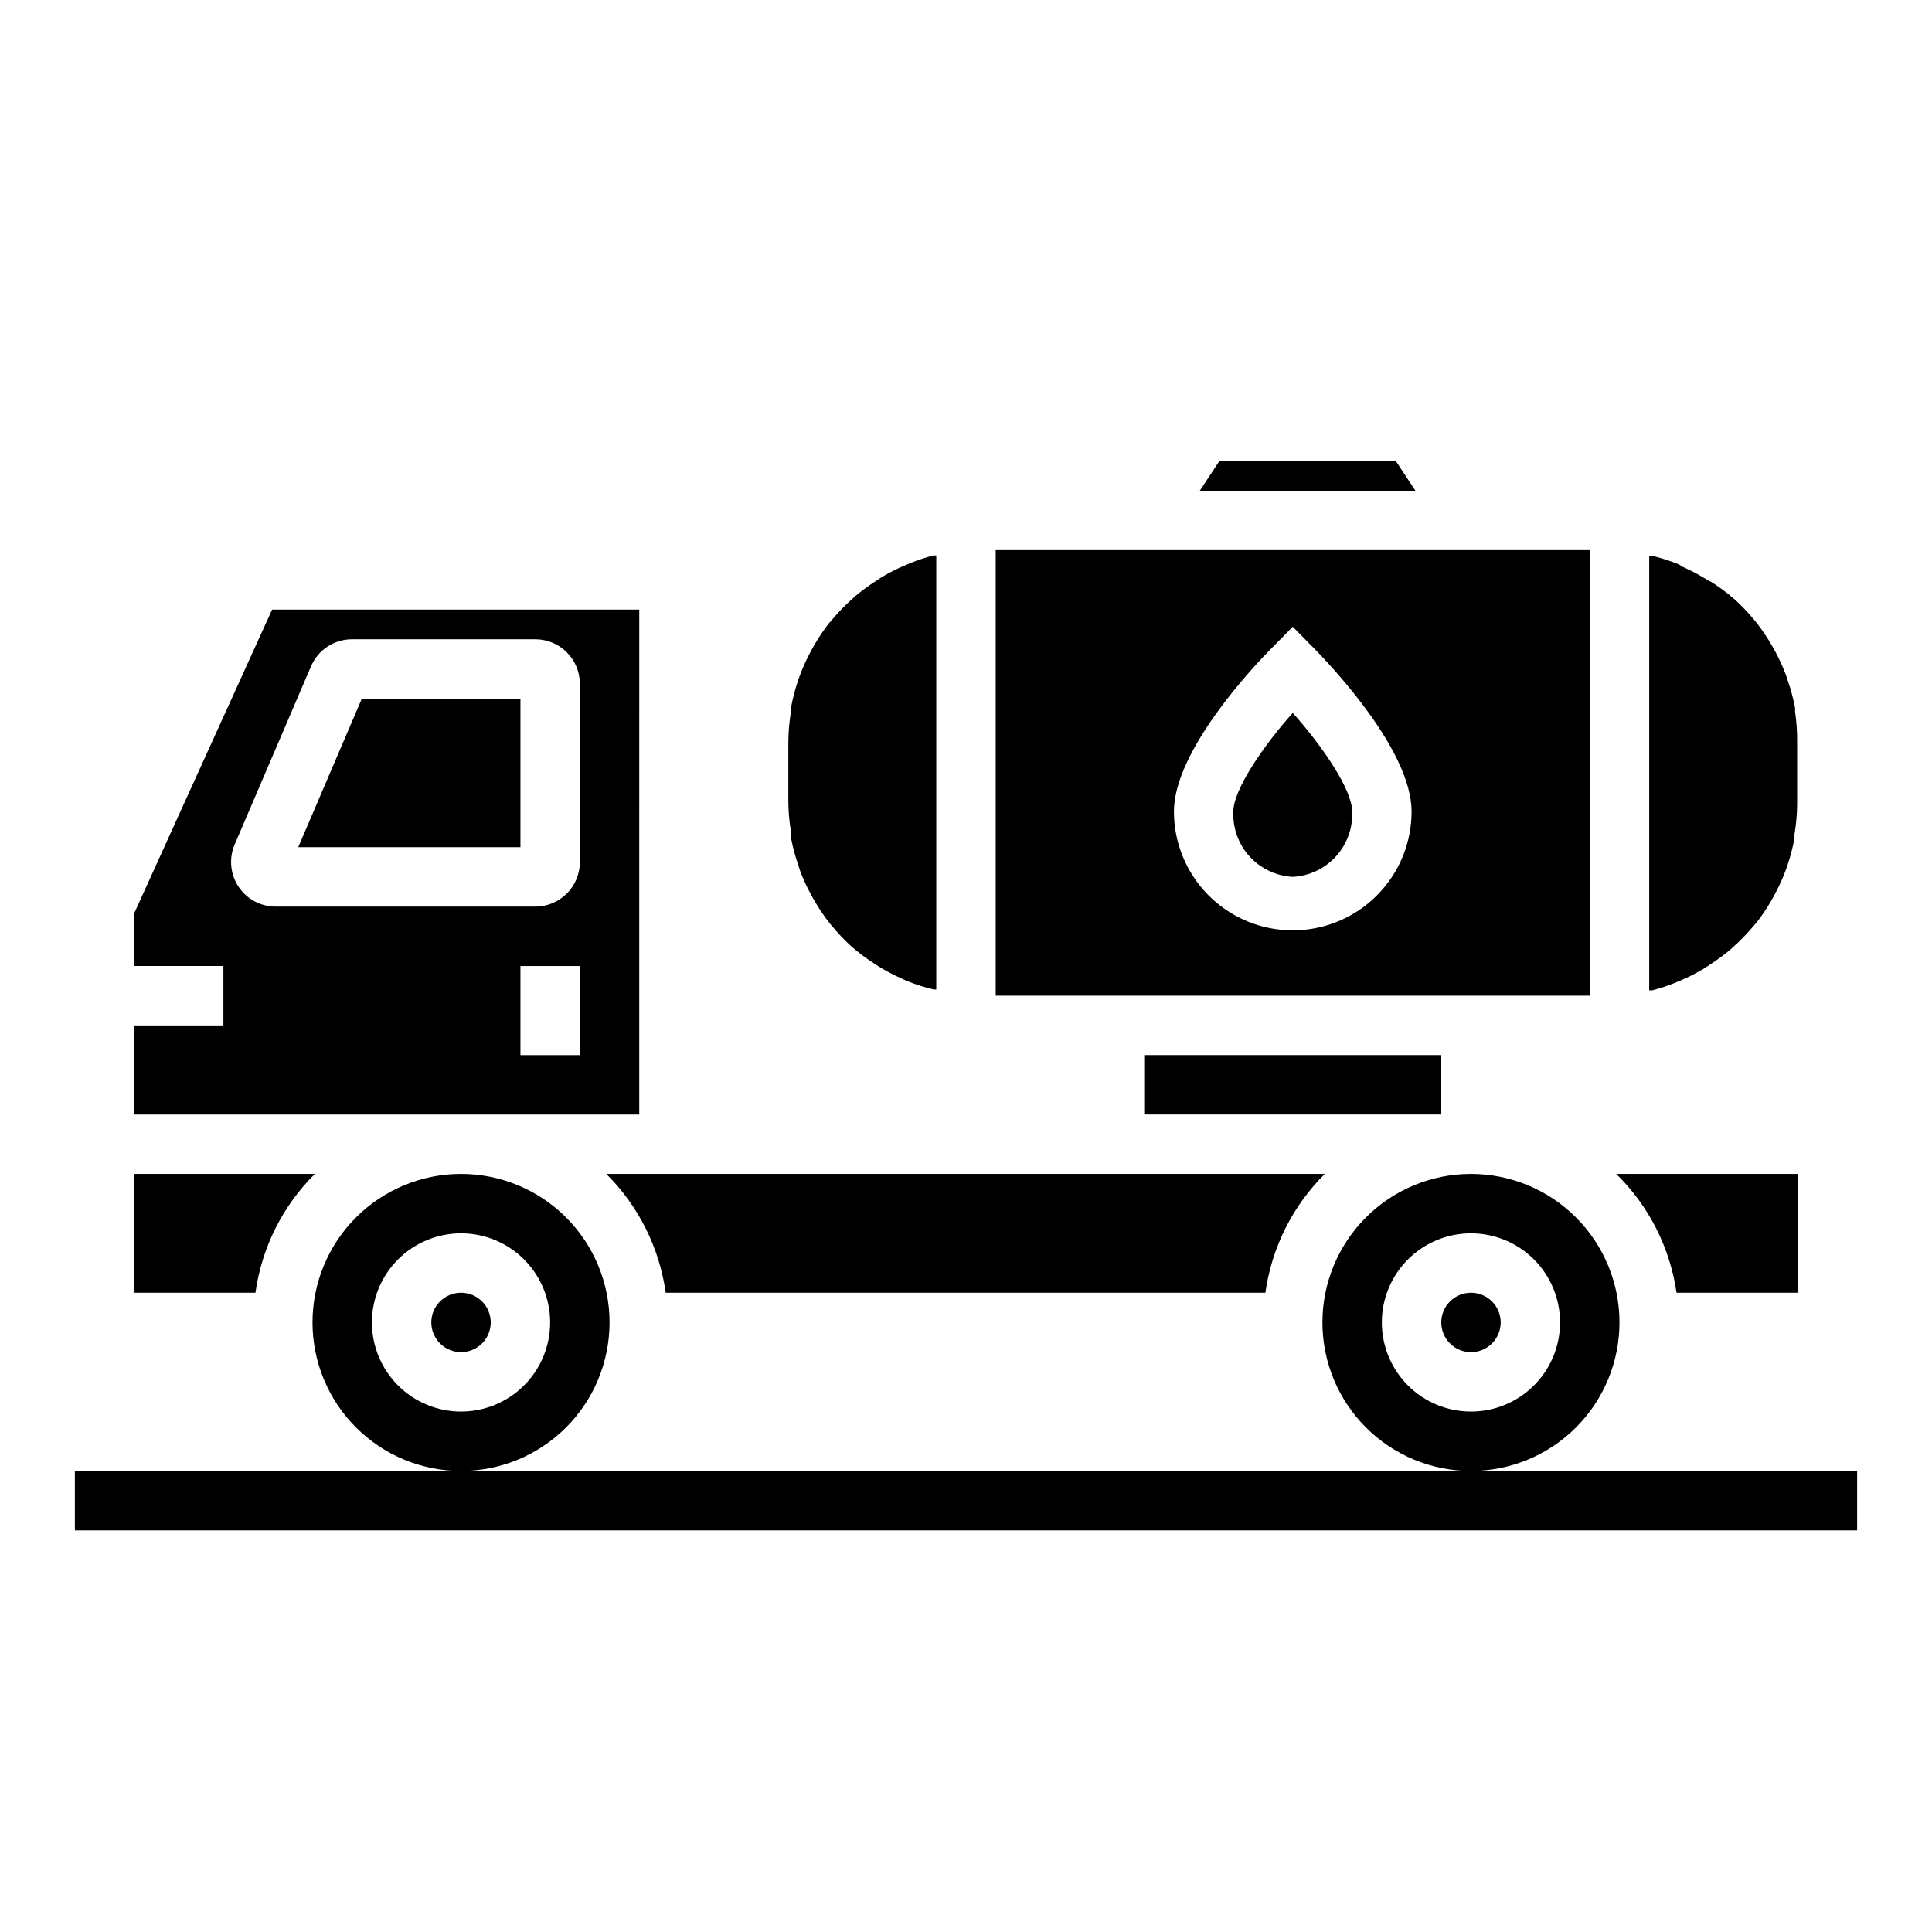
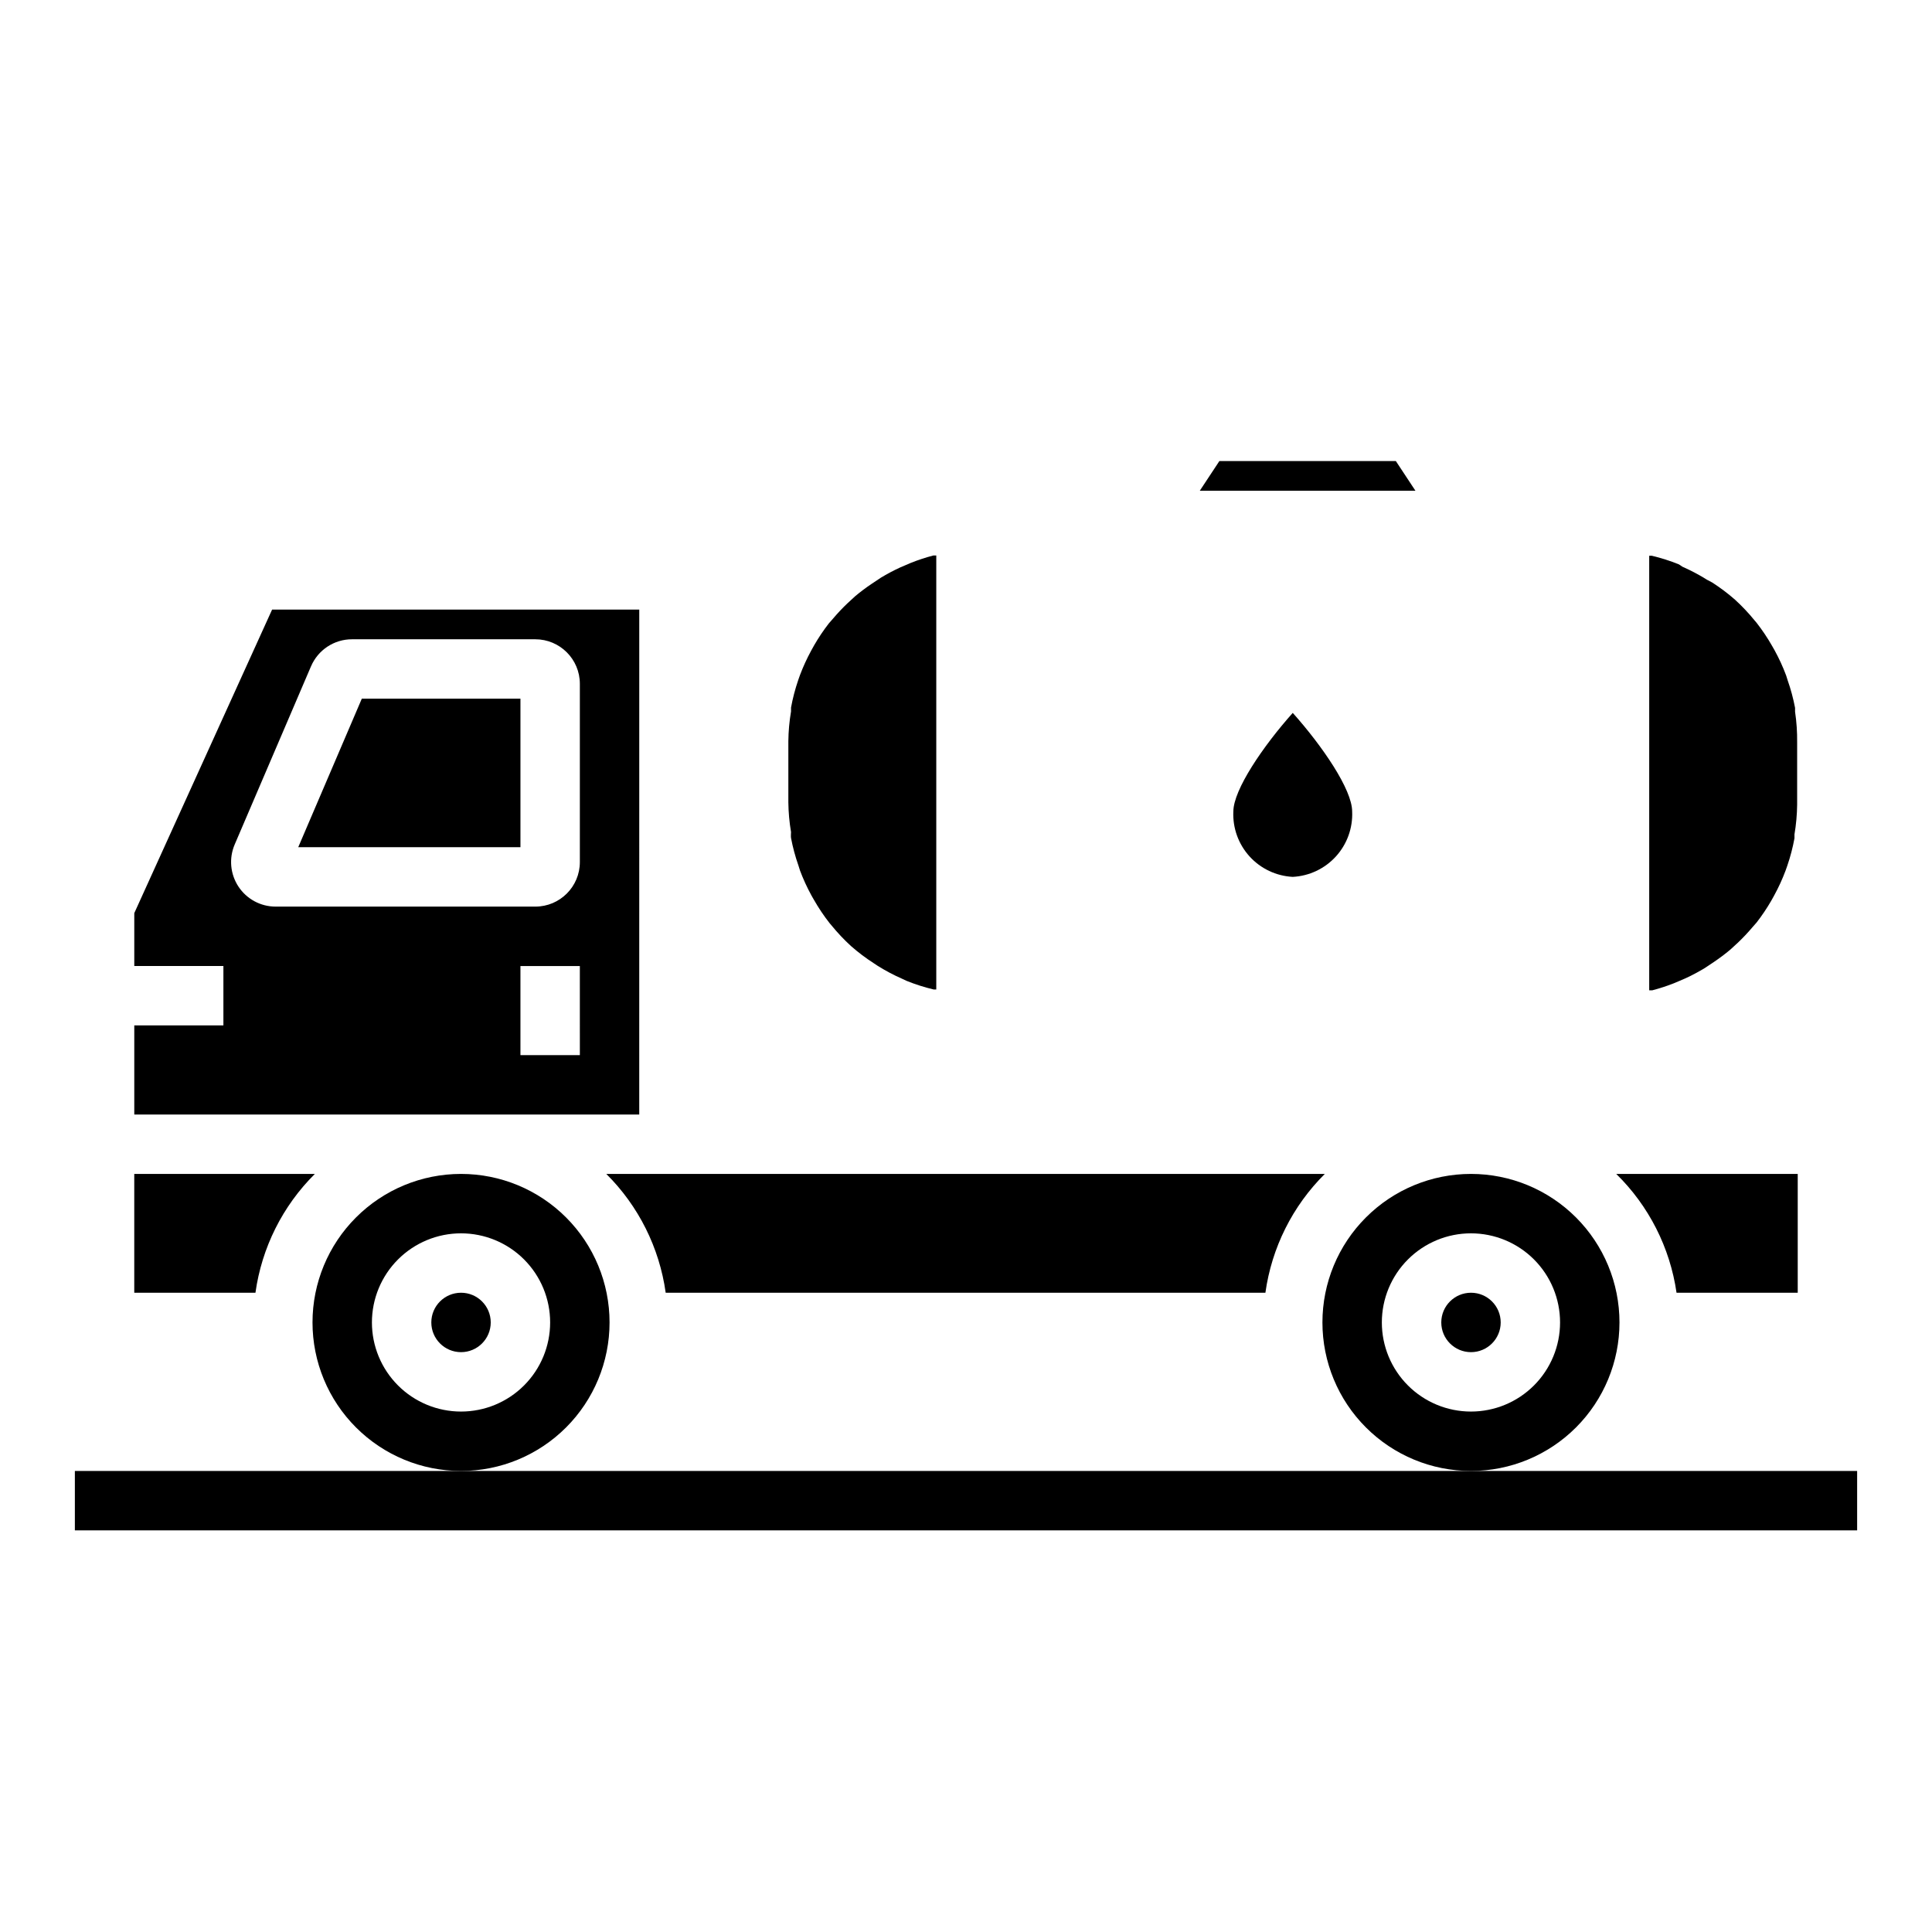
<svg xmlns="http://www.w3.org/2000/svg" fill="#000000" width="800px" height="800px" version="1.1" viewBox="144 144 512 512">
  <g>
    <path d="m313.41 305.54h-97.297l-36.527 80.449v14.016h23.617v15.742h-23.617v23.617h133.82zm-15.742 118.08h-15.746v-23.613h15.742zm0-51.168c0 6.523-5.289 11.809-11.809 11.809h-68.805c-3.969 0.004-7.672-1.988-9.859-5.301s-2.562-7.504-1.004-11.152l20.23-47.23h0.004c1.859-4.348 6.133-7.168 10.863-7.164h48.57c6.519 0 11.809 5.285 11.809 11.809z" />
    <path d="m179.58 455.1v31.488h32.117c1.664-11.934 7.195-22.996 15.746-31.488z" />
    <path d="m274.05 494.46c0 4.348-3.523 7.875-7.871 7.875-4.348 0-7.875-3.527-7.875-7.875 0-4.348 3.527-7.871 7.875-7.871 4.348 0 7.871 3.523 7.871 7.871" />
    <path d="m486.59 376.38c4.379-0.227 8.492-2.172 11.441-5.414 2.949-3.246 4.496-7.523 4.305-11.906 0-5.824-7.871-17.32-15.742-26.137-7.871 8.816-15.742 20.387-15.742 26.137h-0.004c-0.195 4.383 1.352 8.66 4.301 11.906 2.949 3.242 7.062 5.188 11.441 5.414z" />
    <path d="m353.63 366.07c0.469 2.484 1.129 4.934 1.969 7.32l0.395 1.258-0.004 0.004c0.863 2.301 1.887 4.535 3.07 6.691l0.629 1.102h0.004c1.234 2.172 2.629 4.25 4.172 6.219l0.473 0.551c1.594 1.961 3.328 3.805 5.195 5.508 1.902 1.672 3.93 3.199 6.059 4.566l0.945 0.629c2.09 1.312 4.273 2.473 6.535 3.465l1.18 0.551c2.328 0.941 4.723 1.703 7.164 2.285h0.707v-115.01h-0.789 0.004c-2.035 0.531-4.031 1.188-5.984 1.969l-2.754 1.18c-1.785 0.816-3.519 1.738-5.195 2.754l-2.363 1.574v0.004c-1.527 1.02-3 2.125-4.406 3.305l-1.969 1.812v-0.004c-1.391 1.316-2.703 2.711-3.938 4.172l-1.102 1.258v0.004c-1.414 1.824-2.703 3.746-3.856 5.746l-0.789 1.418c-1.148 2.106-2.148 4.289-2.992 6.531l-0.473 1.34h0.004c-0.809 2.363-1.441 4.785-1.891 7.242v1.023c-0.441 2.602-0.68 5.234-0.711 7.871v16.219c0.031 2.637 0.27 5.269 0.711 7.871 0 0-0.078 1.258 0 1.574z" />
-     <path d="m541.7 407.87h23.617v-118.08h-157.44v118.08zm-60.695-92.102 5.59-5.668 5.59 5.668c4.328 4.41 25.898 27 25.898 43.297v-0.004c0 11.25-6 21.645-15.742 27.27-9.742 5.625-21.746 5.625-31.488 0-9.742-5.625-15.746-16.02-15.746-27.27 0-16.293 21.57-38.965 25.898-43.293z" />
-     <path d="m447.23 423.61h78.719v15.742h-78.719z" />
    <path d="m223.04 368.51h58.883v-39.363h-42.035z" />
    <path d="m533.82 455.1c-10.441 0-20.453 4.148-27.832 11.531-7.383 7.379-11.531 17.391-11.531 27.828 0 10.441 4.148 20.453 11.531 27.832 7.379 7.383 17.391 11.531 27.832 11.531 10.438 0 20.449-4.148 27.832-11.531 7.379-7.379 11.527-17.391 11.527-27.832 0-10.438-4.148-20.449-11.527-27.828-7.383-7.383-17.395-11.531-27.832-11.531zm0 62.977c-6.266 0-12.273-2.488-16.699-6.918-4.43-4.426-6.918-10.434-6.918-16.699 0-6.262 2.488-12.27 6.918-16.695 4.426-4.43 10.434-6.918 16.699-6.918 6.262 0 12.27 2.488 16.699 6.918 4.426 4.426 6.914 10.434 6.914 16.695 0 6.266-2.488 12.273-6.914 16.699-4.43 4.43-10.438 6.918-16.699 6.918z" />
    <path d="m588.3 486.59h32.117v-31.488h-48.098c8.637 8.461 14.254 19.523 15.98 31.488z" />
    <path d="m619.71 332.61v-1.023c-0.473-2.484-1.129-4.934-1.969-7.32l-0.395-1.258c-0.859-2.305-1.887-4.539-3.07-6.691l-0.629-1.102c-1.238-2.176-2.633-4.254-4.172-6.223l-0.473-0.551c-1.594-1.961-3.328-3.801-5.195-5.508-1.902-1.672-3.93-3.195-6.062-4.566l-1.336-0.707c-2.09-1.312-4.273-2.473-6.535-3.465l-0.945-0.629c-2.328-0.941-4.723-1.703-7.164-2.285h-0.707v115.17h0.789c2.031-0.531 4.031-1.188 5.981-1.969l2.754-1.18h0.004c1.781-0.816 3.516-1.738 5.195-2.754l2.363-1.574h-0.004c1.527-1.023 3-2.129 4.41-3.309l1.969-1.812v0.004c1.387-1.316 2.699-2.711 3.934-4.172l1.102-1.258v-0.004c1.414-1.824 2.703-3.746 3.859-5.746l0.789-1.418h-0.004c1.152-2.102 2.152-4.285 2.992-6.531l0.473-1.34c0.809-2.363 1.441-4.785 1.891-7.242v-1.023c0.438-2.602 0.676-5.234 0.707-7.871v-16.531c0.031-2.715-0.152-5.426-0.551-8.109z" />
    <path d="m431.49 455.1h-126.82c8.551 8.492 14.082 19.555 15.746 31.488h158.93c1.664-11.934 7.195-22.996 15.746-31.488z" />
    <path d="m266.18 455.1c-10.441 0-20.453 4.148-27.832 11.531-7.383 7.379-11.531 17.391-11.531 27.828 0 10.441 4.148 20.453 11.531 27.832 7.379 7.383 17.391 11.531 27.832 11.531 10.438 0 20.449-4.148 27.832-11.531 7.379-7.379 11.527-17.391 11.527-27.832 0-10.438-4.148-20.449-11.527-27.828-7.383-7.383-17.395-11.531-27.832-11.531zm0 62.977c-6.266 0-12.273-2.488-16.699-6.918-4.43-4.426-6.918-10.434-6.918-16.699 0-6.262 2.488-12.27 6.918-16.695 4.426-4.43 10.434-6.918 16.699-6.918 6.262 0 12.27 2.488 16.699 6.918 4.426 4.426 6.914 10.434 6.914 16.695 0 6.266-2.488 12.273-6.914 16.699-4.43 4.43-10.438 6.918-16.699 6.918z" />
    <path d="m541.7 494.46c0 4.348-3.523 7.875-7.871 7.875-4.348 0-7.875-3.527-7.875-7.875 0-4.348 3.527-7.871 7.875-7.871 4.348 0 7.871 3.523 7.871 7.871" />
    <path d="m513.91 266.18h-46.758l-5.195 7.871h57.148z" />
    <path d="m163.84 533.82h472.32v15.742h-472.32z" />
  </g>
</svg>